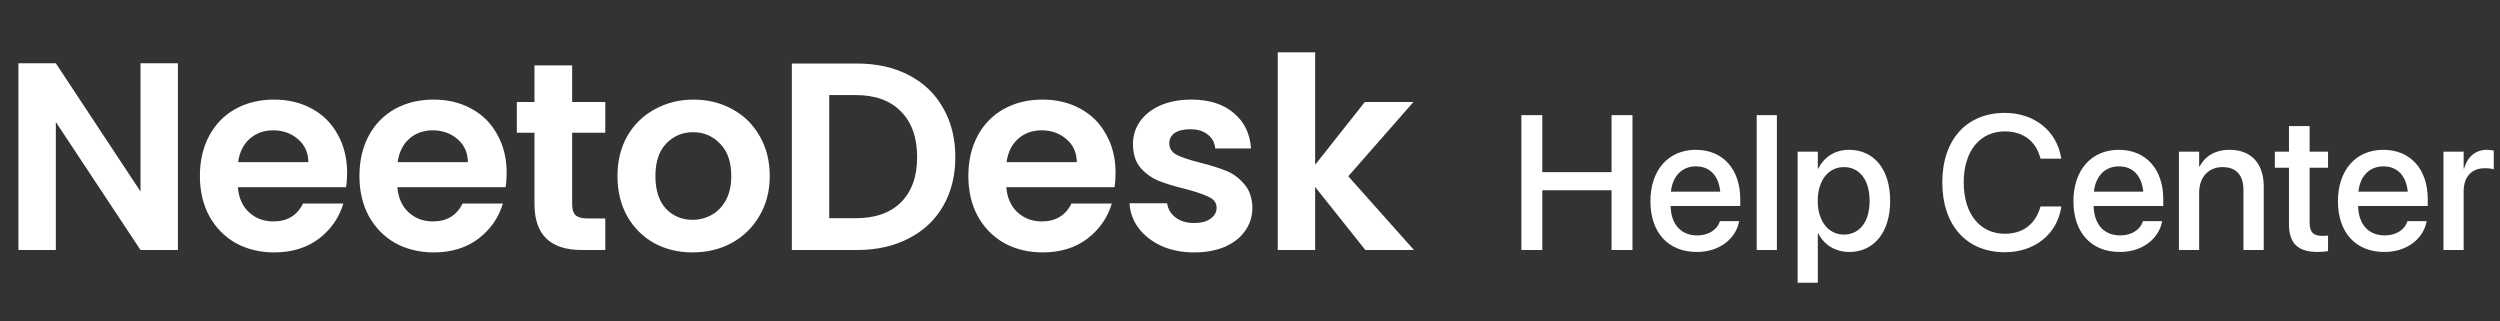
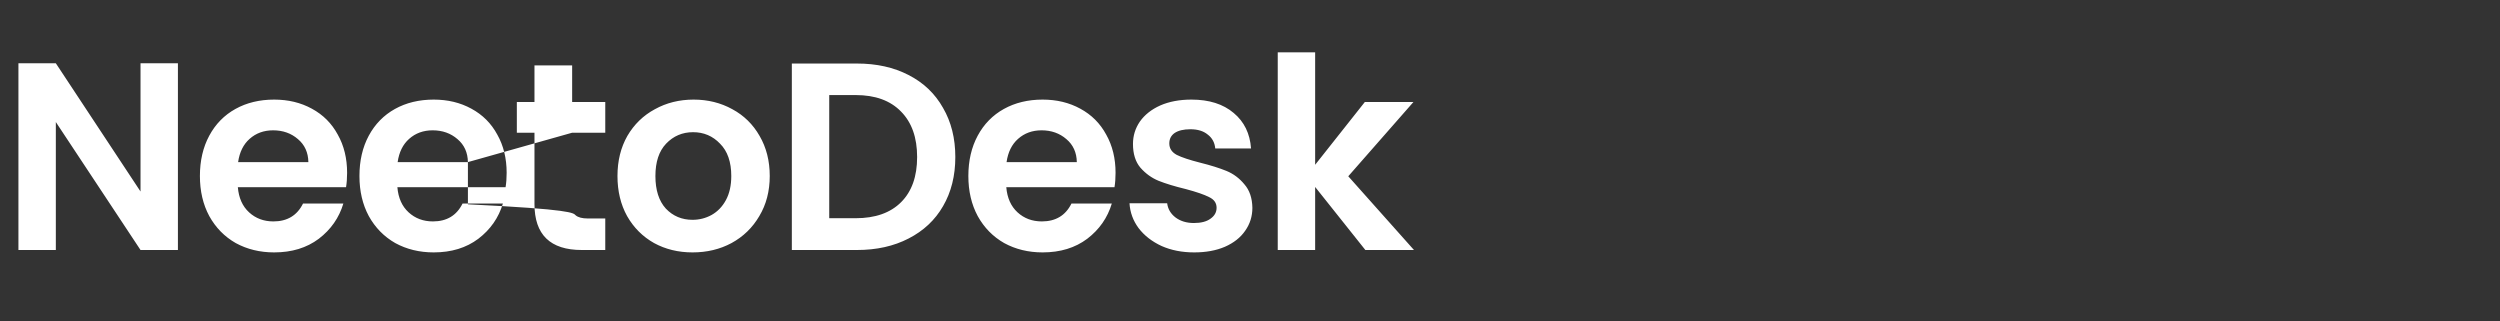
<svg xmlns="http://www.w3.org/2000/svg" width="280" height="36" viewBox="0 0 280 36" fill="none">
  <rect x="0" y="0" width="280" height="36" fill="#333333" stroke="none" />
-   <path d="M19.927 28H15.738L6.253 13.668V28H2.064V7.086H6.253L15.738 21.448V7.086H19.927V28ZM38.876 19.353C38.876 19.952 38.836 20.49 38.757 20.969H26.639C26.739 22.166 27.158 23.103 27.896 23.781C28.634 24.459 29.541 24.799 30.618 24.799C32.174 24.799 33.281 24.13 33.94 22.794H38.457C37.979 24.39 37.061 25.706 35.705 26.743C34.348 27.761 32.683 28.269 30.708 28.269C29.113 28.269 27.676 27.92 26.4 27.222C25.143 26.504 24.156 25.497 23.438 24.2C22.739 22.904 22.39 21.408 22.39 19.712C22.39 17.997 22.739 16.491 23.438 15.194C24.136 13.898 25.113 12.9 26.37 12.202C27.626 11.504 29.073 11.155 30.708 11.155C32.284 11.155 33.69 11.494 34.927 12.172C36.184 12.851 37.151 13.818 37.829 15.075C38.527 16.311 38.876 17.738 38.876 19.353ZM34.538 18.156C34.518 17.079 34.129 16.222 33.371 15.583C32.613 14.925 31.686 14.596 30.588 14.596C29.551 14.596 28.674 14.915 27.956 15.553C27.257 16.172 26.829 17.039 26.669 18.156H34.538ZM56.744 19.353C56.744 19.952 56.704 20.49 56.624 20.969H44.507C44.606 22.166 45.025 23.103 45.763 23.781C46.501 24.459 47.409 24.799 48.486 24.799C50.042 24.799 51.149 24.13 51.807 22.794H56.325C55.846 24.39 54.929 25.706 53.572 26.743C52.216 27.761 50.551 28.269 48.576 28.269C46.98 28.269 45.544 27.92 44.267 27.222C43.011 26.504 42.023 25.497 41.305 24.2C40.607 22.904 40.258 21.408 40.258 19.712C40.258 17.997 40.607 16.491 41.305 15.194C42.004 13.898 42.981 12.9 44.237 12.202C45.494 11.504 46.94 11.155 48.576 11.155C50.152 11.155 51.558 11.494 52.794 12.172C54.051 12.851 55.019 13.818 55.697 15.075C56.395 16.311 56.744 17.738 56.744 19.353ZM52.406 18.156C52.386 17.079 51.997 16.222 51.239 15.583C50.481 14.925 49.553 14.596 48.456 14.596C47.419 14.596 46.541 14.915 45.823 15.553C45.125 16.172 44.696 17.039 44.537 18.156H52.406ZM64.08 14.865V22.884C64.08 23.442 64.21 23.851 64.469 24.11C64.748 24.35 65.207 24.47 65.845 24.47H67.79V28H65.157C61.627 28 59.861 26.285 59.861 22.854V14.865H57.886V11.425H59.861V7.325H64.08V11.425H67.79V14.865H64.08ZM77.565 28.269C75.969 28.269 74.533 27.92 73.256 27.222C71.98 26.504 70.972 25.497 70.234 24.2C69.516 22.904 69.157 21.408 69.157 19.712C69.157 18.017 69.526 16.521 70.264 15.224C71.022 13.928 72.049 12.93 73.346 12.232C74.642 11.514 76.088 11.155 77.684 11.155C79.28 11.155 80.726 11.514 82.023 12.232C83.319 12.93 84.336 13.928 85.074 15.224C85.832 16.521 86.211 18.017 86.211 19.712C86.211 21.408 85.822 22.904 85.044 24.2C84.287 25.497 83.249 26.504 81.933 27.222C80.636 27.92 79.18 28.269 77.565 28.269ZM77.565 24.619C78.323 24.619 79.031 24.44 79.689 24.081C80.367 23.701 80.906 23.143 81.305 22.405C81.704 21.667 81.903 20.769 81.903 19.712C81.903 18.137 81.484 16.93 80.646 16.092C79.829 15.234 78.821 14.805 77.624 14.805C76.428 14.805 75.42 15.234 74.603 16.092C73.805 16.93 73.406 18.137 73.406 19.712C73.406 21.288 73.795 22.505 74.573 23.362C75.371 24.2 76.368 24.619 77.565 24.619ZM95.986 7.116C98.18 7.116 100.105 7.545 101.761 8.403C103.436 9.26 104.723 10.487 105.62 12.083C106.538 13.659 106.996 15.493 106.996 17.588C106.996 19.682 106.538 21.517 105.62 23.093C104.723 24.649 103.436 25.856 101.761 26.713C100.105 27.571 98.18 28 95.986 28H88.686V7.116H95.986ZM95.836 24.44C98.031 24.44 99.726 23.841 100.923 22.644C102.12 21.448 102.718 19.762 102.718 17.588C102.718 15.414 102.12 13.718 100.923 12.502C99.726 11.265 98.031 10.647 95.836 10.647H92.874V24.44H95.836ZM124.942 19.353C124.942 19.952 124.902 20.49 124.823 20.969H112.705C112.805 22.166 113.224 23.103 113.962 23.781C114.7 24.459 115.607 24.799 116.684 24.799C118.24 24.799 119.347 24.13 120.005 22.794H124.523C124.045 24.39 123.127 25.706 121.771 26.743C120.414 27.761 118.749 28.269 116.774 28.269C115.178 28.269 113.742 27.92 112.466 27.222C111.209 26.504 110.222 25.497 109.504 24.2C108.806 22.904 108.456 21.408 108.456 19.712C108.456 17.997 108.806 16.491 109.504 15.194C110.202 13.898 111.179 12.9 112.436 12.202C113.692 11.504 115.139 11.155 116.774 11.155C118.35 11.155 119.756 11.494 120.993 12.172C122.249 12.851 123.217 13.818 123.895 15.075C124.593 16.311 124.942 17.738 124.942 19.353ZM120.604 18.156C120.584 17.079 120.195 16.222 119.437 15.583C118.679 14.925 117.752 14.596 116.654 14.596C115.617 14.596 114.74 14.915 114.022 15.553C113.323 16.172 112.895 17.039 112.735 18.156H120.604ZM133.744 28.269C132.388 28.269 131.171 28.03 130.094 27.551C129.017 27.052 128.159 26.384 127.521 25.547C126.903 24.709 126.564 23.781 126.504 22.764H130.722C130.802 23.402 131.111 23.931 131.65 24.35C132.208 24.769 132.897 24.978 133.714 24.978C134.512 24.978 135.131 24.819 135.569 24.499C136.028 24.18 136.258 23.771 136.258 23.273C136.258 22.734 135.978 22.335 135.42 22.076C134.881 21.797 134.014 21.497 132.817 21.178C131.58 20.879 130.563 20.57 129.765 20.251C128.987 19.932 128.309 19.443 127.73 18.785C127.172 18.127 126.893 17.239 126.893 16.122C126.893 15.204 127.152 14.367 127.671 13.609C128.209 12.851 128.967 12.252 129.944 11.813C130.942 11.375 132.109 11.155 133.445 11.155C135.42 11.155 136.996 11.654 138.172 12.651C139.349 13.629 139.997 14.955 140.117 16.631H136.108C136.048 15.972 135.769 15.454 135.27 15.075C134.791 14.676 134.143 14.476 133.325 14.476C132.567 14.476 131.979 14.616 131.56 14.895C131.161 15.174 130.962 15.563 130.962 16.062C130.962 16.62 131.241 17.049 131.799 17.349C132.358 17.628 133.226 17.917 134.402 18.216C135.599 18.515 136.587 18.825 137.365 19.144C138.142 19.463 138.811 19.962 139.369 20.64C139.948 21.298 140.247 22.176 140.267 23.273C140.267 24.23 139.997 25.088 139.459 25.846C138.94 26.604 138.182 27.202 137.185 27.641C136.208 28.06 135.061 28.269 133.744 28.269ZM152.92 28L147.296 20.939V28H143.107V5.859H147.296V18.456L152.861 11.425H158.306L151.006 19.742L158.366 28H152.92Z" fill="white" />
-   <path d="M170.392 28V12.895H172.737V19.28H180.494V12.895H182.838V28H180.494V21.311H172.737V28H170.392ZM190.04 28.22C186.806 28.22 184.848 26.011 184.848 22.536V22.525C184.848 19.081 186.837 16.779 189.925 16.779C193.013 16.779 194.908 18.998 194.908 22.305V23.07H187.109C187.151 25.153 188.292 26.367 190.093 26.367C191.432 26.367 192.322 25.676 192.605 24.849L192.636 24.765H194.782L194.761 24.881C194.405 26.629 192.71 28.22 190.04 28.22ZM189.936 18.631C188.47 18.631 187.34 19.626 187.141 21.468H192.668C192.479 19.563 191.412 18.631 189.936 18.631ZM196.75 28V12.895H199.011V28H196.75ZM201.335 31.664V16.988H203.596V18.883H203.648C204.308 17.574 205.522 16.779 207.092 16.779C209.898 16.779 211.698 18.977 211.698 22.494V22.504C211.698 26.011 209.887 28.22 207.124 28.22C205.564 28.22 204.297 27.424 203.648 26.147H203.596V31.664H201.335ZM206.506 26.273C208.286 26.273 209.395 24.828 209.395 22.504V22.494C209.395 20.149 208.275 18.715 206.506 18.715C204.789 18.715 203.586 20.201 203.586 22.494V22.504C203.586 24.786 204.8 26.273 206.506 26.273ZM224.542 28.251C220.261 28.251 217.539 25.236 217.539 20.442V20.432C217.539 15.638 220.261 12.644 224.542 12.644C227.871 12.644 230.373 14.695 230.844 17.679L230.865 17.773H228.541L228.478 17.564C227.975 15.795 226.573 14.716 224.542 14.716C221.737 14.716 219.936 16.936 219.936 20.432V20.442C219.936 23.939 221.747 26.179 224.542 26.179C226.552 26.179 227.944 25.132 228.509 23.216L228.541 23.122H230.865L230.854 23.227C230.383 26.231 227.881 28.251 224.542 28.251ZM237.417 28.22C234.183 28.22 232.225 26.011 232.225 22.536V22.525C232.225 19.081 234.214 16.779 237.302 16.779C240.39 16.779 242.285 18.998 242.285 22.305V23.07H234.486C234.528 25.153 235.669 26.367 237.47 26.367C238.81 26.367 239.699 25.676 239.982 24.849L240.013 24.765H242.159L242.138 24.881C241.782 26.629 240.087 28.22 237.417 28.22ZM237.313 18.631C235.847 18.631 234.717 19.626 234.518 21.468H240.045C239.856 19.563 238.789 18.631 237.313 18.631ZM244.043 28V16.988H246.305V18.652H246.357C246.933 17.532 248.063 16.779 249.727 16.779C252.146 16.779 253.538 18.338 253.538 20.871V28H251.266V21.301C251.266 19.647 250.492 18.715 248.921 18.715C247.33 18.715 246.305 19.866 246.305 21.583V28H244.043ZM259.588 28.22C257.411 28.22 256.364 27.299 256.364 25.1V18.788H254.783V16.988H256.364V14.12H258.677V16.988H260.74V18.788H258.677V24.964C258.677 26.084 259.18 26.419 260.132 26.419C260.373 26.419 260.572 26.398 260.74 26.378V28.126C260.478 28.168 260.049 28.22 259.588 28.22ZM267.041 28.22C263.807 28.22 261.849 26.011 261.849 22.536V22.525C261.849 19.081 263.838 16.779 266.926 16.779C270.014 16.779 271.909 18.998 271.909 22.305V23.07H264.11C264.152 25.153 265.293 26.367 267.094 26.367C268.433 26.367 269.323 25.676 269.606 24.849L269.637 24.765H271.783L271.762 24.881C271.406 26.629 269.71 28.22 267.041 28.22ZM266.937 18.631C265.471 18.631 264.341 19.626 264.142 21.468H269.669C269.48 19.563 268.412 18.631 266.937 18.631ZM273.667 28V16.988H275.928V18.872H275.981C276.337 17.585 277.258 16.779 278.514 16.779C278.838 16.779 279.121 16.831 279.299 16.862V18.966C279.121 18.893 278.723 18.841 278.284 18.841C276.829 18.841 275.928 19.793 275.928 21.437V28H273.667Z" fill="white" />
+   <path d="M19.927 28H15.738L6.253 13.668V28H2.064V7.086H6.253L15.738 21.448V7.086H19.927V28ZM38.876 19.353C38.876 19.952 38.836 20.49 38.757 20.969H26.639C26.739 22.166 27.158 23.103 27.896 23.781C28.634 24.459 29.541 24.799 30.618 24.799C32.174 24.799 33.281 24.13 33.94 22.794H38.457C37.979 24.39 37.061 25.706 35.705 26.743C34.348 27.761 32.683 28.269 30.708 28.269C29.113 28.269 27.676 27.92 26.4 27.222C25.143 26.504 24.156 25.497 23.438 24.2C22.739 22.904 22.39 21.408 22.39 19.712C22.39 17.997 22.739 16.491 23.438 15.194C24.136 13.898 25.113 12.9 26.37 12.202C27.626 11.504 29.073 11.155 30.708 11.155C32.284 11.155 33.69 11.494 34.927 12.172C36.184 12.851 37.151 13.818 37.829 15.075C38.527 16.311 38.876 17.738 38.876 19.353ZM34.538 18.156C34.518 17.079 34.129 16.222 33.371 15.583C32.613 14.925 31.686 14.596 30.588 14.596C29.551 14.596 28.674 14.915 27.956 15.553C27.257 16.172 26.829 17.039 26.669 18.156H34.538ZM56.744 19.353C56.744 19.952 56.704 20.49 56.624 20.969H44.507C44.606 22.166 45.025 23.103 45.763 23.781C46.501 24.459 47.409 24.799 48.486 24.799C50.042 24.799 51.149 24.13 51.807 22.794H56.325C55.846 24.39 54.929 25.706 53.572 26.743C52.216 27.761 50.551 28.269 48.576 28.269C46.98 28.269 45.544 27.92 44.267 27.222C43.011 26.504 42.023 25.497 41.305 24.2C40.607 22.904 40.258 21.408 40.258 19.712C40.258 17.997 40.607 16.491 41.305 15.194C42.004 13.898 42.981 12.9 44.237 12.202C45.494 11.504 46.94 11.155 48.576 11.155C50.152 11.155 51.558 11.494 52.794 12.172C54.051 12.851 55.019 13.818 55.697 15.075C56.395 16.311 56.744 17.738 56.744 19.353ZM52.406 18.156C52.386 17.079 51.997 16.222 51.239 15.583C50.481 14.925 49.553 14.596 48.456 14.596C47.419 14.596 46.541 14.915 45.823 15.553C45.125 16.172 44.696 17.039 44.537 18.156H52.406ZV22.884C64.08 23.442 64.21 23.851 64.469 24.11C64.748 24.35 65.207 24.47 65.845 24.47H67.79V28H65.157C61.627 28 59.861 26.285 59.861 22.854V14.865H57.886V11.425H59.861V7.325H64.08V11.425H67.79V14.865H64.08ZM77.565 28.269C75.969 28.269 74.533 27.92 73.256 27.222C71.98 26.504 70.972 25.497 70.234 24.2C69.516 22.904 69.157 21.408 69.157 19.712C69.157 18.017 69.526 16.521 70.264 15.224C71.022 13.928 72.049 12.93 73.346 12.232C74.642 11.514 76.088 11.155 77.684 11.155C79.28 11.155 80.726 11.514 82.023 12.232C83.319 12.93 84.336 13.928 85.074 15.224C85.832 16.521 86.211 18.017 86.211 19.712C86.211 21.408 85.822 22.904 85.044 24.2C84.287 25.497 83.249 26.504 81.933 27.222C80.636 27.92 79.18 28.269 77.565 28.269ZM77.565 24.619C78.323 24.619 79.031 24.44 79.689 24.081C80.367 23.701 80.906 23.143 81.305 22.405C81.704 21.667 81.903 20.769 81.903 19.712C81.903 18.137 81.484 16.93 80.646 16.092C79.829 15.234 78.821 14.805 77.624 14.805C76.428 14.805 75.42 15.234 74.603 16.092C73.805 16.93 73.406 18.137 73.406 19.712C73.406 21.288 73.795 22.505 74.573 23.362C75.371 24.2 76.368 24.619 77.565 24.619ZM95.986 7.116C98.18 7.116 100.105 7.545 101.761 8.403C103.436 9.26 104.723 10.487 105.62 12.083C106.538 13.659 106.996 15.493 106.996 17.588C106.996 19.682 106.538 21.517 105.62 23.093C104.723 24.649 103.436 25.856 101.761 26.713C100.105 27.571 98.18 28 95.986 28H88.686V7.116H95.986ZM95.836 24.44C98.031 24.44 99.726 23.841 100.923 22.644C102.12 21.448 102.718 19.762 102.718 17.588C102.718 15.414 102.12 13.718 100.923 12.502C99.726 11.265 98.031 10.647 95.836 10.647H92.874V24.44H95.836ZM124.942 19.353C124.942 19.952 124.902 20.49 124.823 20.969H112.705C112.805 22.166 113.224 23.103 113.962 23.781C114.7 24.459 115.607 24.799 116.684 24.799C118.24 24.799 119.347 24.13 120.005 22.794H124.523C124.045 24.39 123.127 25.706 121.771 26.743C120.414 27.761 118.749 28.269 116.774 28.269C115.178 28.269 113.742 27.92 112.466 27.222C111.209 26.504 110.222 25.497 109.504 24.2C108.806 22.904 108.456 21.408 108.456 19.712C108.456 17.997 108.806 16.491 109.504 15.194C110.202 13.898 111.179 12.9 112.436 12.202C113.692 11.504 115.139 11.155 116.774 11.155C118.35 11.155 119.756 11.494 120.993 12.172C122.249 12.851 123.217 13.818 123.895 15.075C124.593 16.311 124.942 17.738 124.942 19.353ZM120.604 18.156C120.584 17.079 120.195 16.222 119.437 15.583C118.679 14.925 117.752 14.596 116.654 14.596C115.617 14.596 114.74 14.915 114.022 15.553C113.323 16.172 112.895 17.039 112.735 18.156H120.604ZM133.744 28.269C132.388 28.269 131.171 28.03 130.094 27.551C129.017 27.052 128.159 26.384 127.521 25.547C126.903 24.709 126.564 23.781 126.504 22.764H130.722C130.802 23.402 131.111 23.931 131.65 24.35C132.208 24.769 132.897 24.978 133.714 24.978C134.512 24.978 135.131 24.819 135.569 24.499C136.028 24.18 136.258 23.771 136.258 23.273C136.258 22.734 135.978 22.335 135.42 22.076C134.881 21.797 134.014 21.497 132.817 21.178C131.58 20.879 130.563 20.57 129.765 20.251C128.987 19.932 128.309 19.443 127.73 18.785C127.172 18.127 126.893 17.239 126.893 16.122C126.893 15.204 127.152 14.367 127.671 13.609C128.209 12.851 128.967 12.252 129.944 11.813C130.942 11.375 132.109 11.155 133.445 11.155C135.42 11.155 136.996 11.654 138.172 12.651C139.349 13.629 139.997 14.955 140.117 16.631H136.108C136.048 15.972 135.769 15.454 135.27 15.075C134.791 14.676 134.143 14.476 133.325 14.476C132.567 14.476 131.979 14.616 131.56 14.895C131.161 15.174 130.962 15.563 130.962 16.062C130.962 16.62 131.241 17.049 131.799 17.349C132.358 17.628 133.226 17.917 134.402 18.216C135.599 18.515 136.587 18.825 137.365 19.144C138.142 19.463 138.811 19.962 139.369 20.64C139.948 21.298 140.247 22.176 140.267 23.273C140.267 24.23 139.997 25.088 139.459 25.846C138.94 26.604 138.182 27.202 137.185 27.641C136.208 28.06 135.061 28.269 133.744 28.269ZM152.92 28L147.296 20.939V28H143.107V5.859H147.296V18.456L152.861 11.425H158.306L151.006 19.742L158.366 28H152.92Z" fill="white" />
</svg>